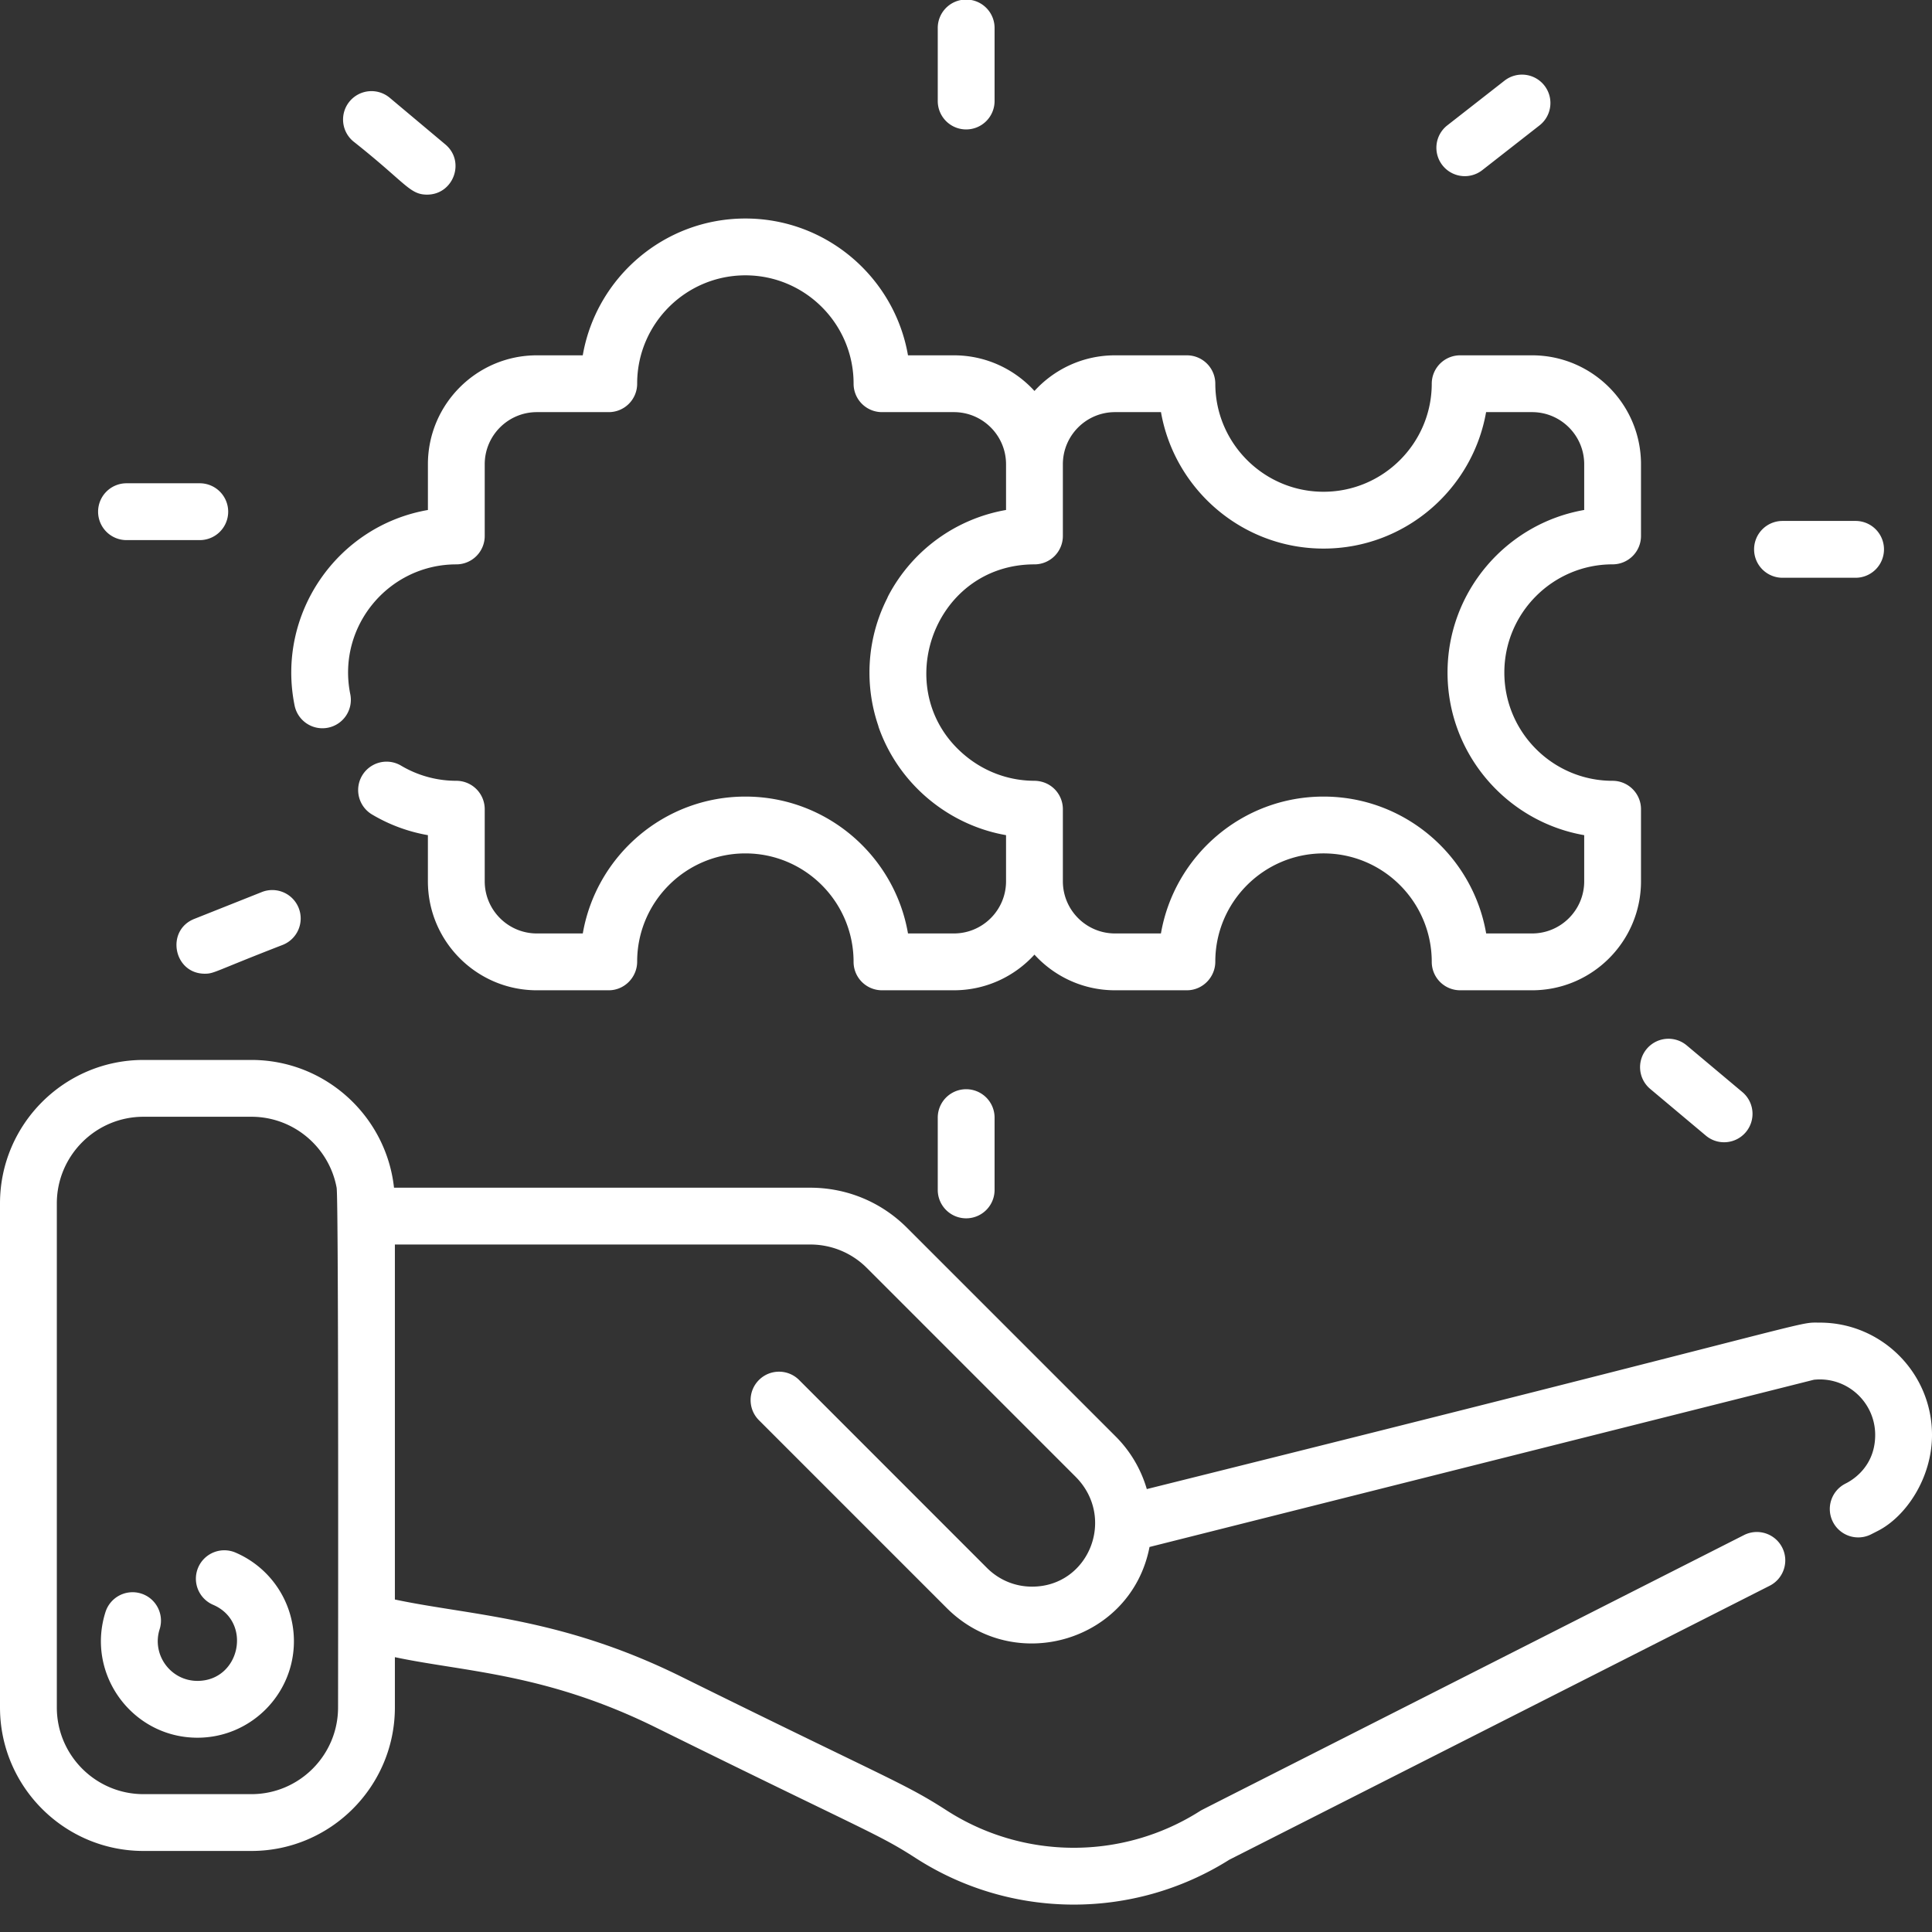
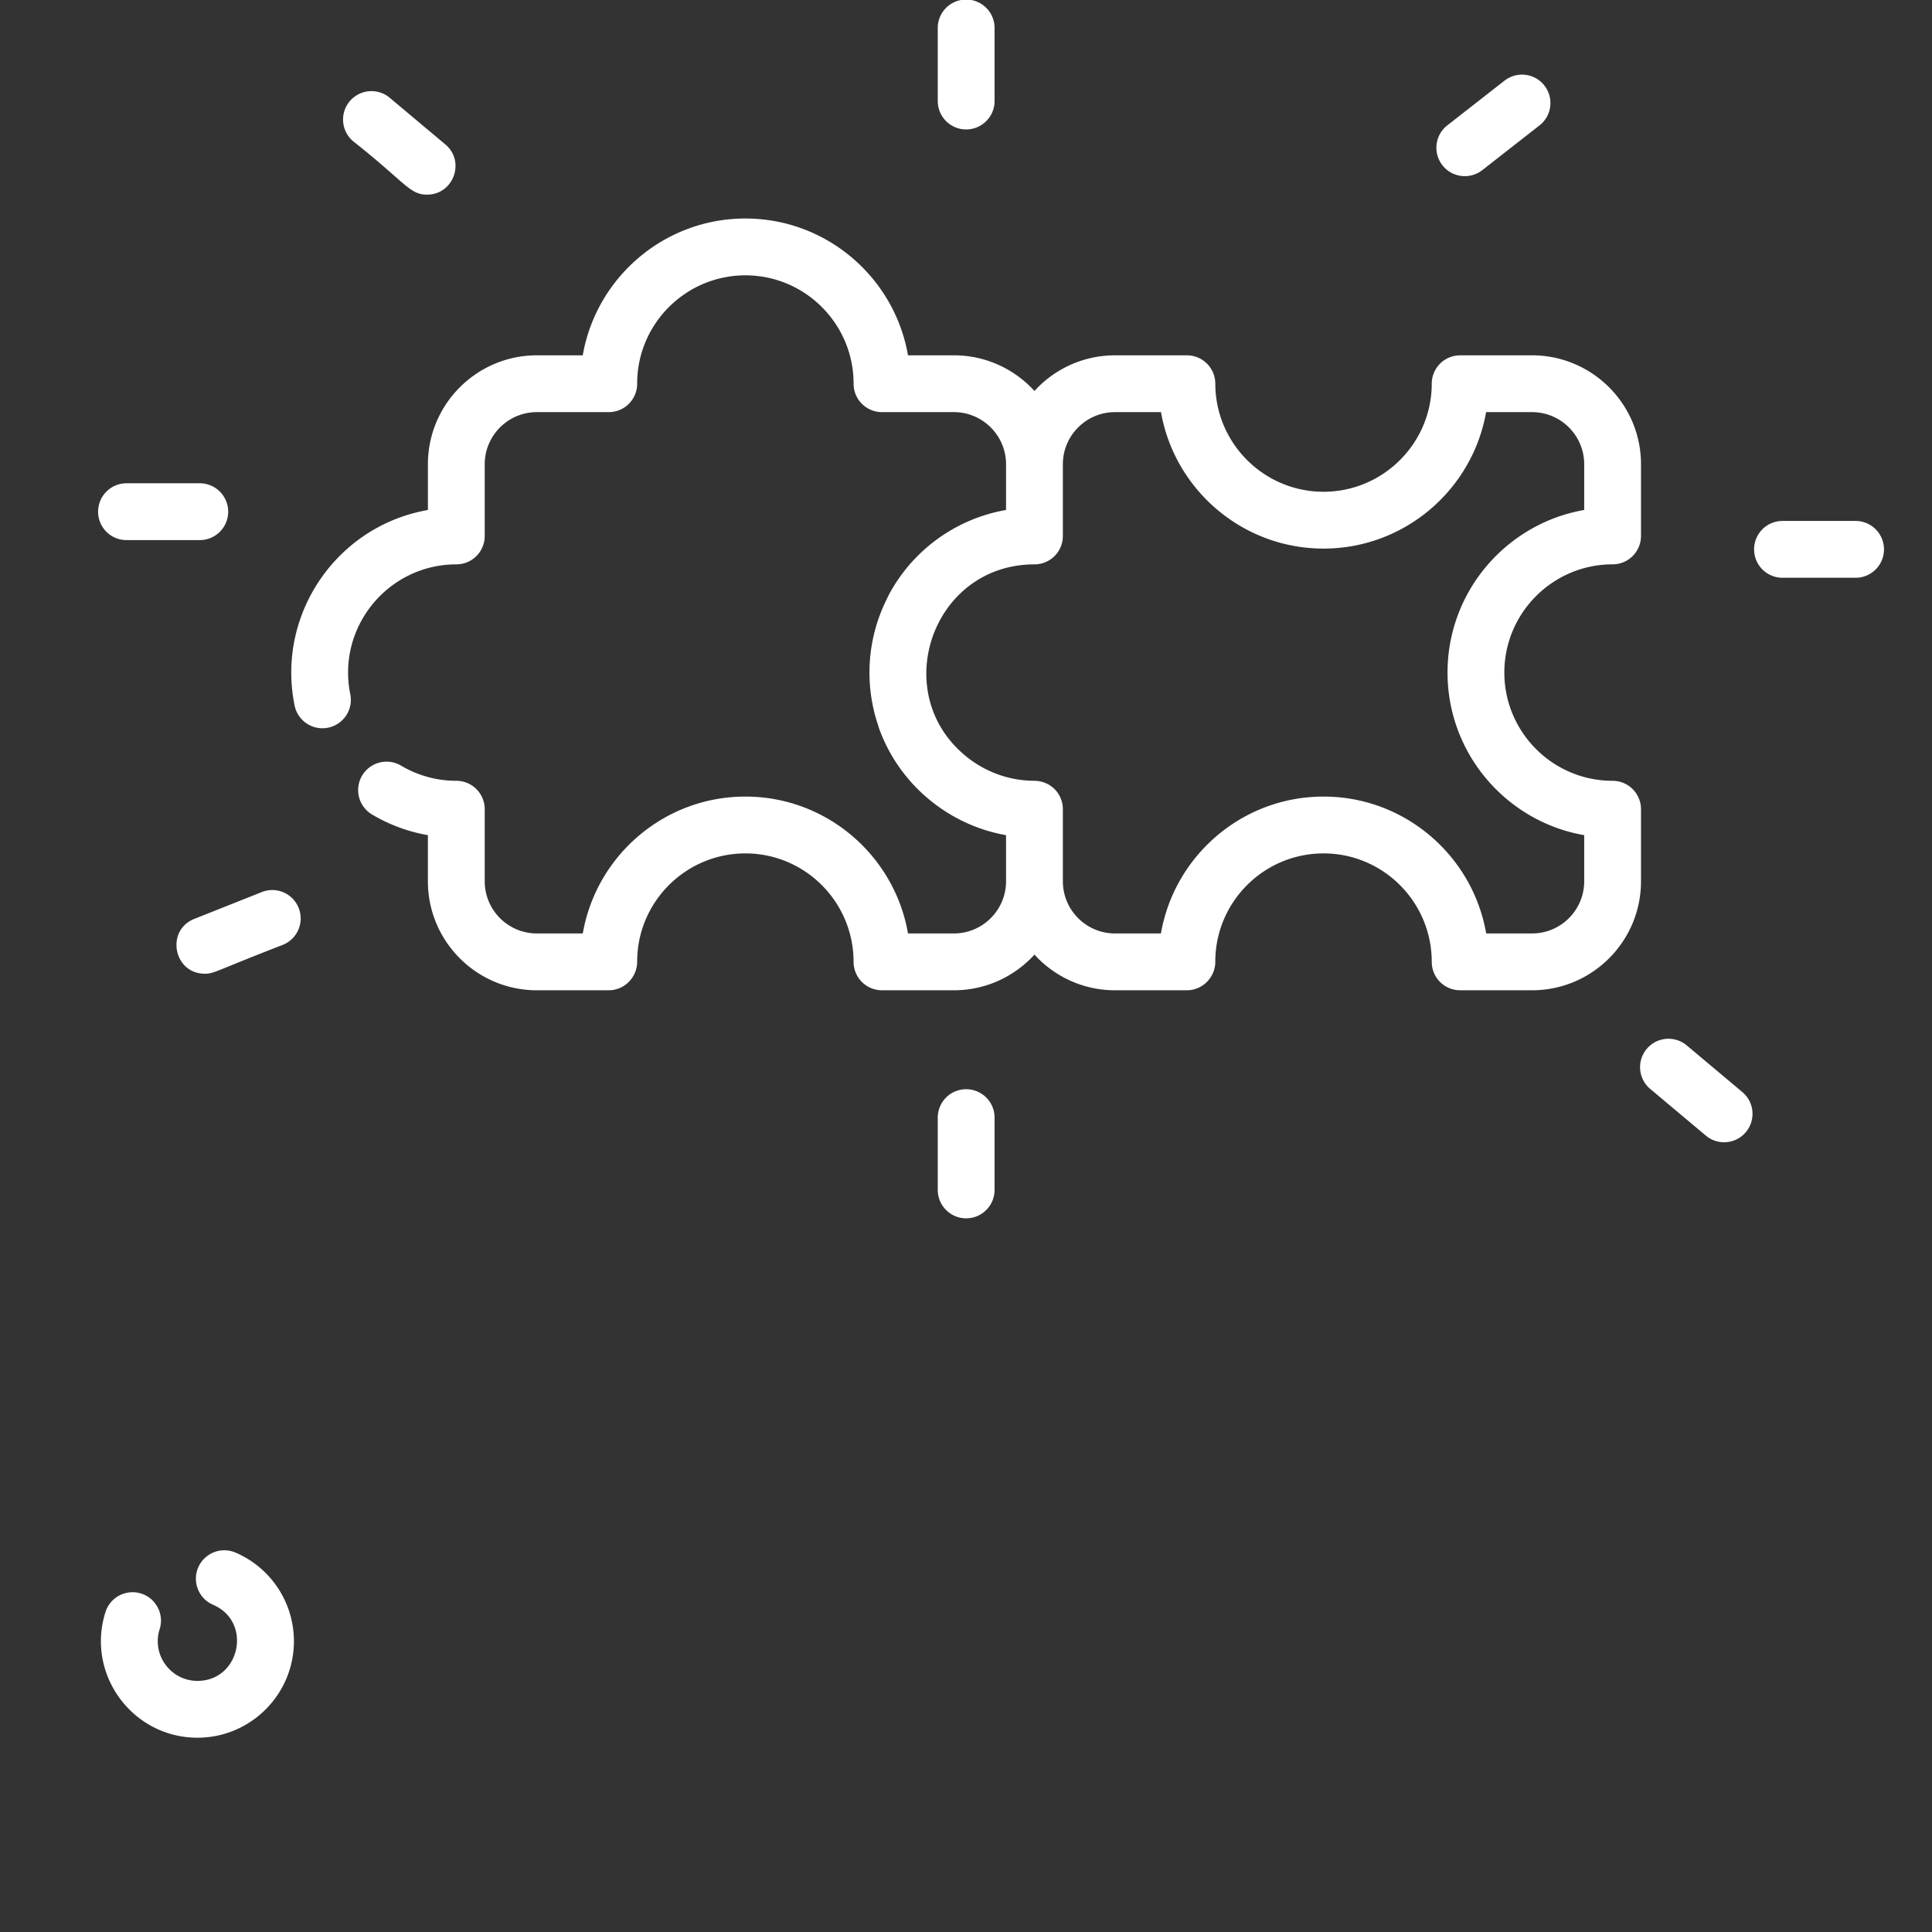
<svg xmlns="http://www.w3.org/2000/svg" version="1.1" width="512" height="512" x="0" y="0" viewBox="0 0 512.002 512" style="enable-background:new 0 0 512 512" xml:space="preserve" class="">
  <rect x="0" y="0" width="512.002" height="512" fill="#333333" stroke="none" />
  <g>
-     <path d="M482.285 350.508c-6.867 0 5.735-1.758-178.37 44.113a32.551 32.551 0 0 0-8.25-13.945l-55.29-55.29c-6.855-6.855-15.973-10.632-25.668-10.632H104.418c-2.078-19.012-18.238-33.856-37.793-33.856H38.023C17.055 280.898 0 297.953 0 318.922v133.566c0 20.973 17.055 38.035 38.023 38.035h28.602c20.957 0 38.023-17.062 38.023-38.035v-13.32c18.266 3.883 39.688 4.215 68.602 18.36 57.195 28.253 59.34 28.382 69.434 34.89 25.234 16.262 57.652 16.453 83.105.426l143.203-72.606c3.707-1.883 5.192-6.414 3.313-10.12a7.534 7.534 0 0 0-10.121-3.31c-149.75 75.938-143.575 72.758-144.16 73.133-20.54 13.07-46.786 12.965-67.184-.18-11.285-7.273-14.809-7.984-70.973-35.757-31.578-15.453-55.215-15.867-75.219-20.117v-94.075h110.059a21.115 21.115 0 0 1 15.027 6.223l55.282 55.29c10.89 10.878 3.566 29.152-11.516 29.152-4.496 0-8.73-1.758-11.922-4.938l-49.8-49.82c-2.942-2.942-7.712-2.942-10.653 0s-2.941 7.71 0 10.648l49.812 49.82c17.958 17.899 48.864 8.782 53.7-16.222l176.047-44.313c8.761-.949 16.261 5.953 16.261 14.618 0 9.527-7.8 12.816-7.902 12.917a7.528 7.528 0 0 0-3.309 10.118 7.53 7.53 0 0 0 10.121 3.312l1.727-.879c7.535-3.8 14.422-14.066 14.422-25.468-.004-16.41-13.336-29.762-29.719-29.762zM89.59 452.492c0 12.668-10.309 22.977-22.965 22.977H38.023c-12.656 0-22.964-10.309-22.964-22.977v-133.57c0-12.656 10.308-22.969 22.964-22.969h28.602c11.23 0 20.617 8.121 22.586 18.805.57 3.082.379 137.625.379 137.734zm0 0" fill="#ffffff" opacity="1" data-original="#000000" class="" />
    <path d="M62.418 411.453a7.535 7.535 0 0 0-9.89 3.942 7.526 7.526 0 0 0 3.94 9.89c10.493 4.512 7.177 20.168-4.144 20.168-7.12 0-12.16-6.95-10.02-13.687 1.258-3.965-.933-8.2-4.894-9.457a7.534 7.534 0 0 0-9.457 4.898c-5.238 16.5 7.156 33.305 24.371 33.305 14.098 0 25.567-11.469 25.567-25.567a25.554 25.554 0 0 0-15.473-23.492zM86.945 192.844a7.525 7.525 0 0 0 5.883-8.875c-3.621-17.86 10.102-34.403 28.102-34.406a7.526 7.526 0 0 0 7.527-7.528v-19.004c0-7.617 6.2-13.812 13.813-13.812h19.058a7.526 7.526 0 0 0 7.527-7.528v-.156c.06-15.765 12.903-28.57 28.68-28.57 15.79 0 28.64 12.828 28.676 28.613v.113a7.529 7.529 0 0 0 7.527 7.528h19.055c7.621 0 13.82 6.195 13.82 13.812v12.117a43.733 43.733 0 0 0-31.144 22.637 7.72 7.72 0 0 0-.348.758 43.49 43.49 0 0 0-4.703 19.695c0 4.91.82 9.63 2.32 14.04.063.253.137.503.227.753 5.37 14.953 18.555 25.66 33.648 28.293v12.23c0 7.622-6.199 13.821-13.82 13.821h-12.164c-3.55-20.574-21.524-36.273-43.094-36.273-21.555 0-39.52 15.675-43.09 36.273H142.27c-7.618 0-13.813-6.2-13.813-13.82v-19.11a7.529 7.529 0 0 0-7.527-7.527 28.628 28.628 0 0 1-14.7-4.05 7.53 7.53 0 0 0-7.734 12.921 43.545 43.545 0 0 0 14.902 5.535v12.235c0 15.921 12.954 28.875 28.872 28.875h19.058c4.156 0 7.527-3.438 7.527-7.594 0-15.813 12.864-28.68 28.68-28.68 15.809 0 28.672 12.867 28.672 28.746a7.529 7.529 0 0 0 7.527 7.528h19.059c8.45 0 16.062-3.649 21.348-9.45 5.285 5.801 12.894 9.45 21.34 9.45h19.058c4.16 0 7.531-3.438 7.531-7.594 0-15.813 12.864-28.68 28.68-28.68 15.812 0 28.68 12.867 28.68 28.746a7.526 7.526 0 0 0 7.527 7.528h19.059c15.918 0 28.867-12.954 28.867-28.875v-19.11c0-4.156-3.38-7.527-7.535-7.527-15.817 0-28.68-12.867-28.68-28.684 0-15.812 12.863-28.68 28.68-28.68h.007a7.526 7.526 0 0 0 7.528-7.527v-19c0-15.918-12.95-28.867-28.867-28.867h-19.059a7.524 7.524 0 0 0-7.527 7.52c-.02 15.789-12.887 28.636-28.68 28.636s-28.66-12.847-28.68-28.64a7.53 7.53 0 0 0-7.53-7.516h-19.056c-8.445 0-16.058 3.645-21.34 9.445-5.285-5.8-12.898-9.445-21.347-9.445h-12.168c-3.559-20.566-21.527-36.258-43.094-36.258-21.57 0-39.539 15.692-43.098 36.258H142.27c-15.918 0-28.868 12.95-28.868 28.867v12.121c-24.097 4.203-40.242 27.598-35.332 51.809.82 4.035 4.754 6.715 8.875 5.883zm187.2-43.281a7.526 7.526 0 0 0 7.527-7.528v-19.004c0-7.617 6.195-13.812 13.812-13.812h12.188c3.601 20.515 21.558 36.16 43.082 36.16 21.523 0 39.476-15.645 43.078-36.16h12.188c7.617 0 13.812 6.195 13.812 13.812v12.117c-20.547 3.579-36.219 21.54-36.219 43.09s15.668 39.512 36.219 43.09v12.227c0 7.62-6.195 13.82-13.812 13.82h-12.168c-3.551-20.574-21.524-36.273-43.098-36.273-21.559 0-39.524 15.675-43.094 36.273h-12.176c-7.617 0-13.812-6.2-13.812-13.82v-19.11c0-3.96-3.11-7.511-7.649-7.53-5.96-.024-12.039-1.927-17.234-5.876-21.738-16.59-10.035-51.476 17.356-51.476zM248.516 296.184v19.242a7.53 7.53 0 0 0 15.059 0v-19.242a7.53 7.53 0 1 0-15.06 0zM256.043 34.3a7.527 7.527 0 0 0 7.531-7.527V7.531a7.53 7.53 0 1 0-15.058 0v19.242a7.526 7.526 0 0 0 7.527 7.528zM33.613 143.133h19.242a7.53 7.53 0 1 0 0-15.059H33.613a7.53 7.53 0 1 0 0 15.059zM93.605 37.445c14.036 11.102 14.926 14.133 19.579 14.133 7.004 0 10.214-8.789 4.843-13.297l-14.742-12.367a7.53 7.53 0 0 0-10.61.926 7.53 7.53 0 0 0 .93 10.605zM54.277 258.043c2.516 0 2.453-.59 20.664-7.645a7.53 7.53 0 0 0 4.211-9.78 7.525 7.525 0 0 0-9.773-4.212l-17.883 7.11c-7.664 3.047-5.492 14.527 2.781 14.527zM472.383 153.113h19.242a7.53 7.53 0 1 0 0-15.058h-19.242a7.527 7.527 0 0 0-7.528 7.53 7.526 7.526 0 0 0 7.528 7.528zM437.328 288.578l14.742 12.371c3.2 2.684 7.946 2.242 10.606-.93a7.53 7.53 0 0 0-.926-10.605l-14.746-12.371a7.526 7.526 0 0 0-10.606.93 7.526 7.526 0 0 0 .93 10.605zM392.824 45.086l15.16-11.852c3.278-2.562 3.86-7.293 1.297-10.566a7.528 7.528 0 0 0-10.566-1.297L383.55 33.223a7.527 7.527 0 0 0-1.293 10.566 7.525 7.525 0 0 0 10.566 1.297zm0 0" fill="#ffffff" opacity="1" data-original="#000000" class="" />
  </g>
</svg>